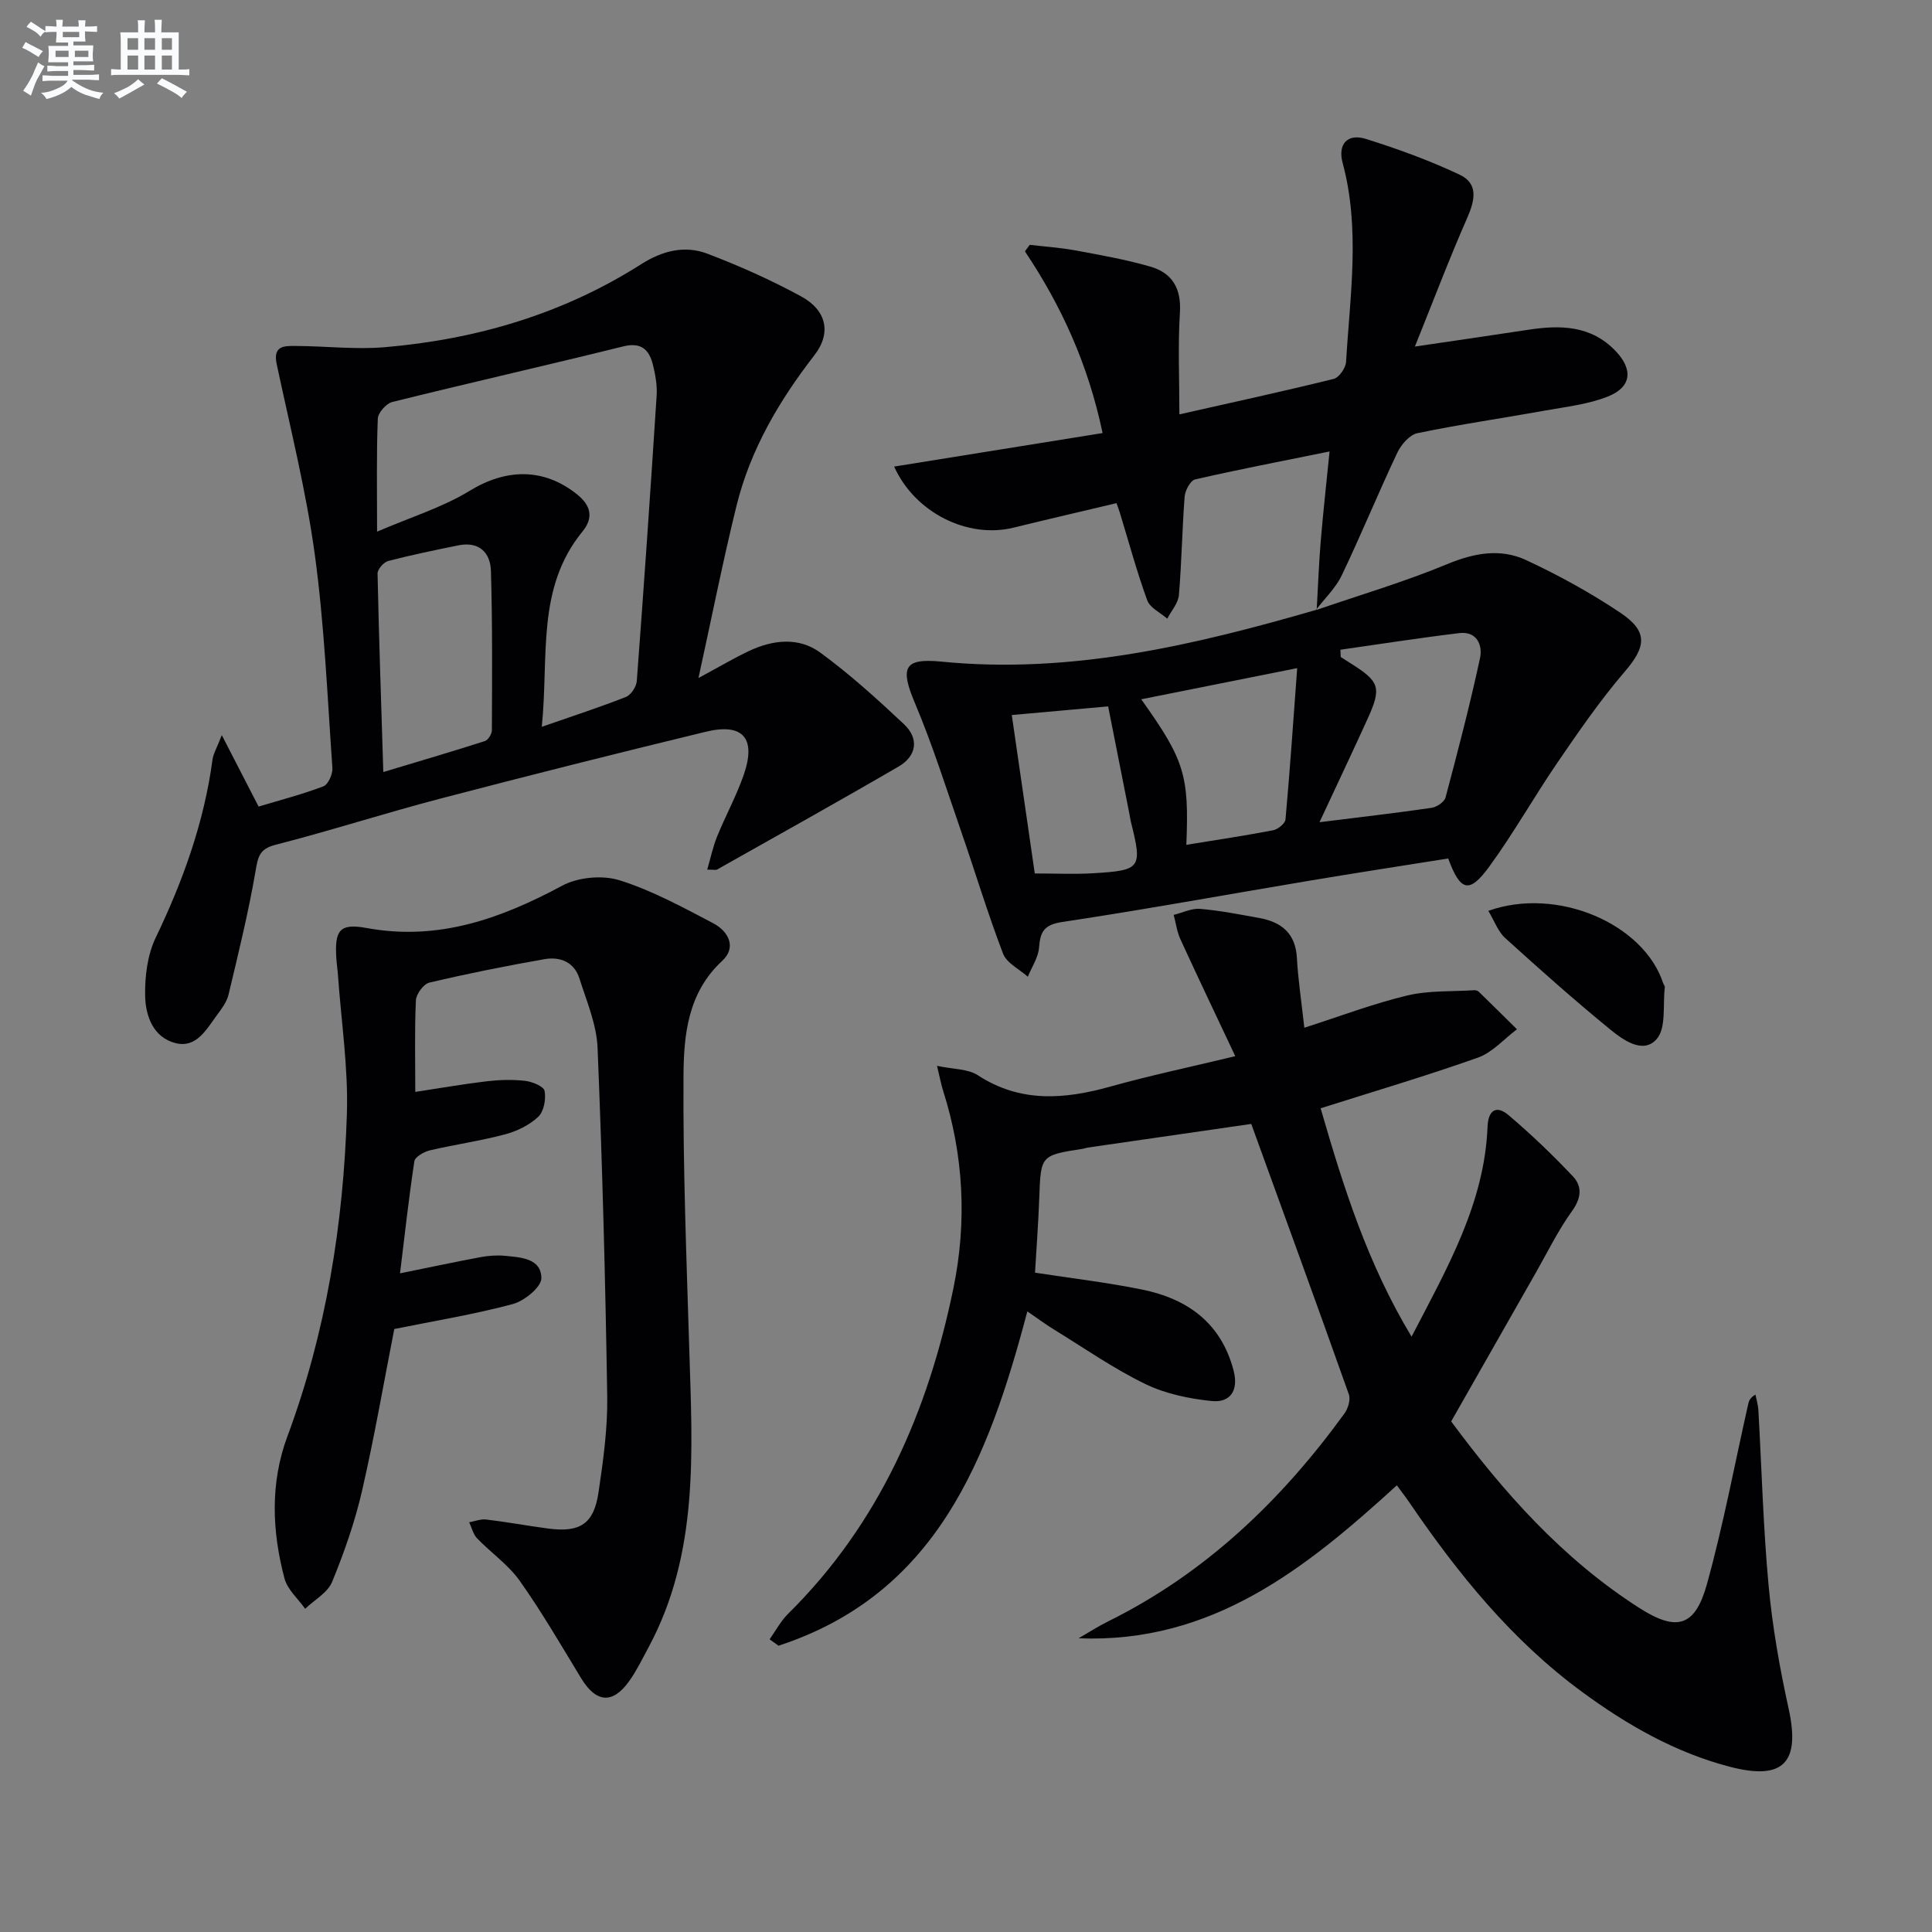
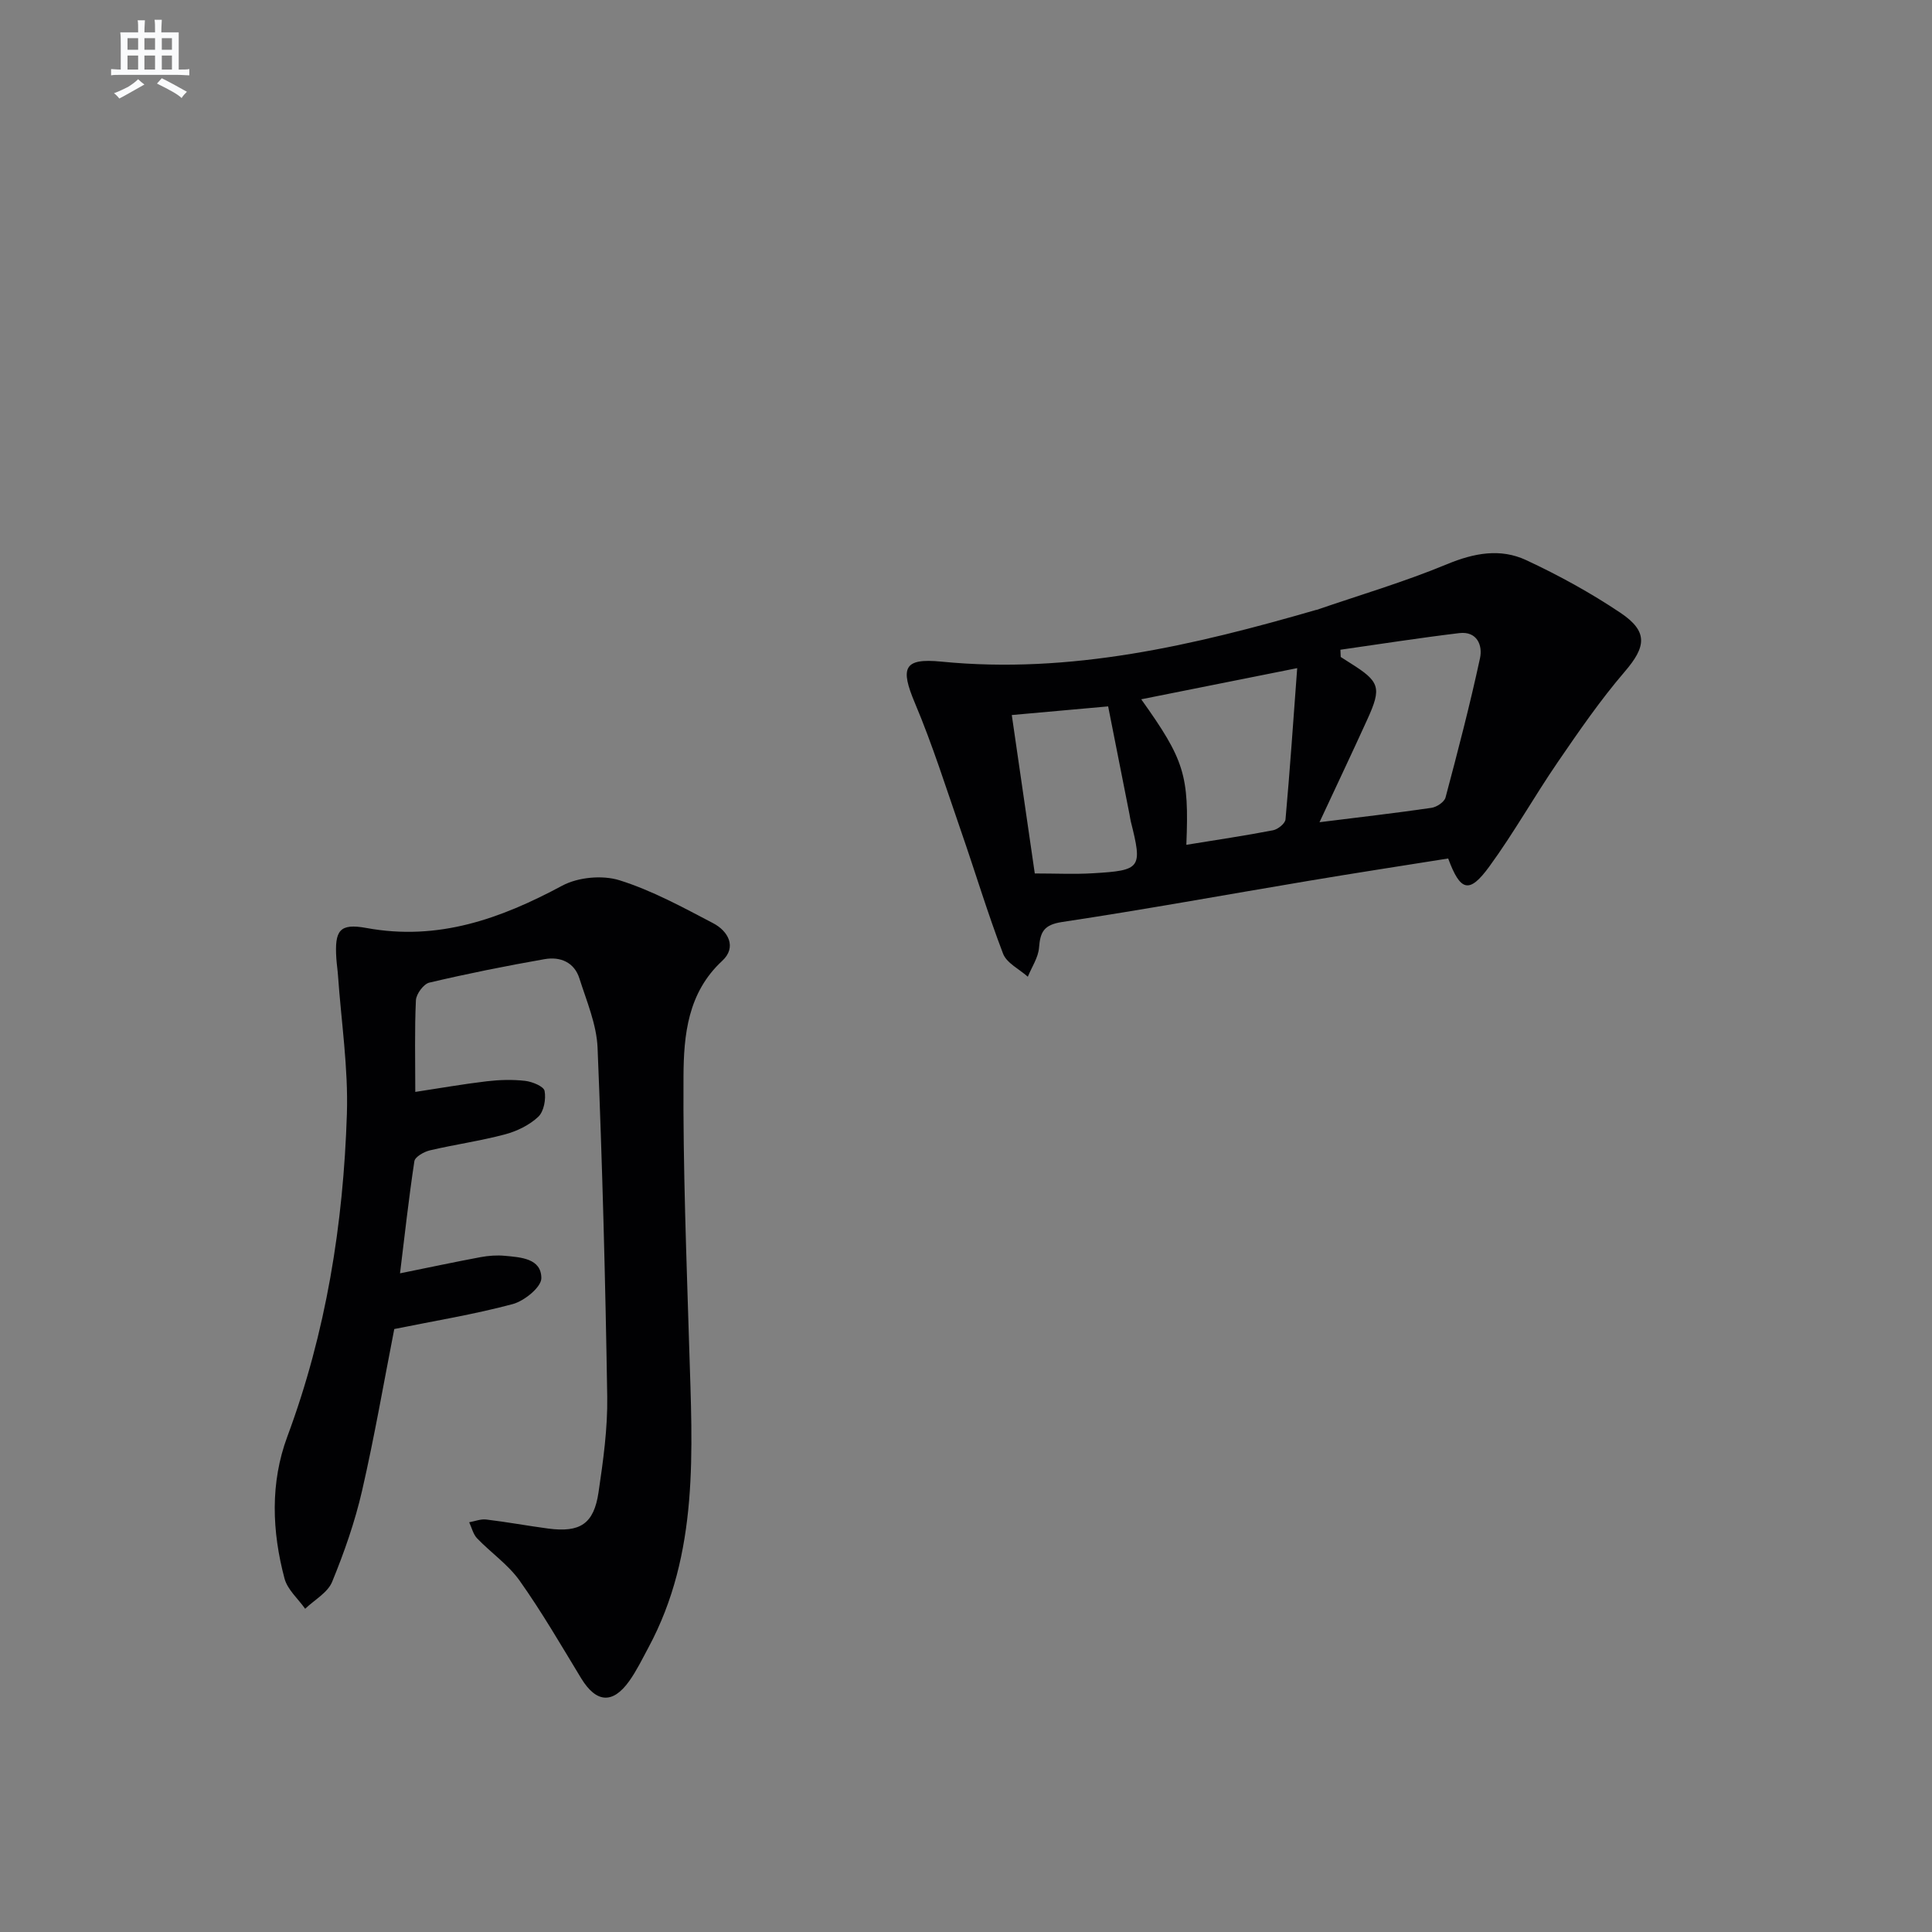
<svg xmlns="http://www.w3.org/2000/svg" enable-background="new 0 0 400 400" viewBox="0 0 400 400">
  <rect x="0" y="0" width="400" height="400" fill="#808080" stroke="none" />
  <g fill="#010103">
-     <path d="m300.45 294.29c10.75 14.53 23.03 28.46 39 38.65 7.73 4.93 11.51 3.85 13.96-4.99 3.4-12.28 5.74-24.85 8.55-37.3.14-.61.33-1.21 1.48-1.92.21 1.06.55 2.12.61 3.19.69 12.12 1 24.27 2.12 36.35.79 8.56 2.3 17.1 4.15 25.5 2.45 11.15-1.06 14.93-12.21 12.01-11.26-2.94-21.2-8.62-30.53-15.47-14.58-10.7-25.74-24.5-35.82-39.29-.74-1.09-1.55-2.12-2.56-3.5-18.78 17.15-38.23 32.78-65.9 31.67 2.03-1.16 3.99-2.44 6.09-3.48 20.18-9.98 35.89-25.05 48.97-43.07.74-1.03 1.29-2.85.91-3.94-6.6-18.6-13.37-37.14-20.21-56-11.01 1.59-22.45 3.25-33.89 4.9-.33.05-.64.19-.97.24-8.76 1.36-8.71 1.37-9.03 10.12-.18 5.12-.57 10.23-.88 15.53 7.49 1.16 14.89 2.02 22.17 3.5 9.43 1.92 16.41 6.94 18.96 16.84 1.04 4.06-.72 6.63-4.54 6.24-4.69-.48-9.59-1.5-13.79-3.54-6.54-3.18-12.58-7.4-18.8-11.22-1.8-1.1-3.49-2.37-5.59-3.8-8.07 30.56-18.75 58.49-51.52 69.22-.61-.44-1.23-.89-1.84-1.33 1.26-1.77 2.29-3.76 3.81-5.26 18.91-18.69 29.01-41.93 34.25-67.46 2.81-13.68 2.14-27.44-2.15-40.89-.39-1.22-.62-2.5-1.25-5.12 3.42.73 6.39.61 8.42 1.93 8.84 5.77 17.95 5.02 27.48 2.36 8.12-2.27 16.39-4.01 25.85-6.29-4-8.5-7.75-16.33-11.37-24.23-.71-1.56-.93-3.34-1.38-5.02 1.83-.45 3.7-1.4 5.47-1.25 4.12.35 8.21 1.16 12.29 1.9 4.58.84 7.48 3.19 7.75 8.28.24 4.43.92 8.84 1.54 14.43 7.54-2.42 14.3-5 21.28-6.67 4.49-1.07 9.3-.8 13.97-1.1.3-.02.69.15.91.36 2.63 2.56 5.24 5.15 7.86 7.73-2.67 2-5.06 4.79-8.06 5.86-10.61 3.77-21.43 6.96-32.59 10.5 4.71 16.26 9.69 32.14 18.83 47.28 7.47-14.37 15.1-27.65 15.73-43.47.14-3.42 1.82-4.53 4.35-2.39 4.67 3.96 9.12 8.22 13.32 12.67 1.97 2.08 1.75 4.51-.18 7.19-2.89 4.01-5.08 8.53-7.54 12.84-5.68 9.96-11.33 19.91-17.48 30.71z" />
-     <path d="m144.61 140.38c4.34-2.34 7.32-4.12 10.45-5.59 4.93-2.33 10.29-2.95 14.75.31 6.13 4.48 11.81 9.63 17.35 14.84 3.18 2.99 2.62 6.59-1.11 8.76-12.45 7.25-25.04 14.25-37.59 21.33-.25.14-.65.02-2.04.02.73-2.5 1.2-4.77 2.06-6.89 1.75-4.3 4.01-8.42 5.52-12.79 2.6-7.56-.18-10.74-7.91-8.86-18.38 4.45-36.73 9.07-55.02 13.86-11.39 2.98-22.61 6.61-34.01 9.53-3.38.86-3.64 2.49-4.15 5.44-1.48 8.61-3.57 17.11-5.6 25.61-.37 1.55-1.48 2.98-2.46 4.31-2.15 2.93-4.23 6.8-8.53 5.7-4.61-1.18-6.2-5.65-6.27-9.8-.07-4.02.47-8.46 2.19-12.03 5.66-11.79 10.02-23.88 11.76-36.88.16-1.18.85-2.29 1.92-5.05 2.9 5.63 5.12 9.93 7.62 14.79 4.39-1.32 9-2.51 13.42-4.19.99-.38 1.95-2.54 1.86-3.8-1.04-14.76-1.65-29.59-3.65-44.23-1.81-13.25-5.11-26.31-7.89-39.42-.83-3.91 1.74-3.73 4.06-3.72 6.13.03 12.3.77 18.37.25 18.95-1.63 36.85-6.88 53.02-17.17 4.38-2.79 9.02-3.98 13.74-2.18 6.64 2.53 13.19 5.45 19.42 8.85 5.22 2.85 6.31 7.54 2.71 12.18-7.33 9.46-13.27 19.58-16.13 31.22-2.81 11.42-5.09 22.96-7.86 35.6zm-66.54-30.31c6.97-3 13.52-5 19.18-8.46 7.49-4.58 15.26-4.82 22.21.73 2.85 2.28 3.5 4.81 1.14 7.7-9.63 11.78-6.94 25.87-8.43 40.44 6.62-2.31 12.09-4.08 17.43-6.19 1.04-.41 2.15-2.11 2.24-3.28 1.48-19.69 2.84-39.39 4.11-59.1.14-2.11-.26-4.32-.77-6.39-.78-3.12-2.4-4.73-6.16-3.8-15.91 3.94-31.9 7.56-47.81 11.51-1.25.31-2.94 2.23-2.99 3.46-.29 7.3-.15 14.61-.15 23.38zm1.29 49.77c7.54-2.27 14.31-4.25 21.03-6.41.68-.22 1.45-1.48 1.45-2.26.04-10.99.13-21.99-.2-32.98-.11-3.8-2.48-6.15-6.74-5.28-4.87.99-9.74 1.99-14.54 3.24-.92.24-2.2 1.71-2.19 2.59.28 13.29.74 26.57 1.19 41.1z" />
    <path d="m82.82 263.63c6.32-1.28 11.51-2.39 16.72-3.36 1.62-.3 3.33-.42 4.97-.27 3.31.31 7.57.53 7.57 4.64 0 1.85-3.53 4.72-5.94 5.36-7.95 2.13-16.12 3.46-24.51 5.16-2.12 10.8-4.08 22.22-6.67 33.49-1.48 6.43-3.69 12.75-6.2 18.86-.92 2.24-3.67 3.73-5.58 5.57-1.46-2.07-3.65-3.95-4.27-6.25-2.61-9.8-2.99-19.81.58-29.41 8.03-21.58 11.6-43.97 12.33-66.8.3-9.52-1.17-19.09-1.84-28.64-.08-1.16-.26-2.32-.34-3.48-.39-5.86.62-7.4 6.23-6.37 14.85 2.73 27.76-1.91 40.53-8.76 3.28-1.76 8.31-2.23 11.86-1.12 6.74 2.11 13.09 5.59 19.39 8.89 3.13 1.64 4.94 4.96 1.88 7.79-7.15 6.61-7.97 15.36-8.02 23.87-.12 18.79.62 37.59 1.19 56.38.64 21.14 2.09 42.35-8.46 61.95-1.26 2.34-2.43 4.76-3.96 6.91-3.45 4.84-6.86 4.51-9.97-.59-4.13-6.8-8.13-13.7-12.72-20.18-2.36-3.33-5.94-5.78-8.82-8.78-.81-.85-1.1-2.2-1.63-3.32 1.18-.21 2.39-.71 3.53-.57 4.29.51 8.54 1.3 12.82 1.87 6.62.87 9.46-.95 10.43-7.51s1.9-13.22 1.8-19.82c-.38-24.07-1.01-48.15-2-72.21-.2-4.83-2.26-9.63-3.76-14.36-1.07-3.38-4-4.55-7.2-3.99-8 1.4-15.97 3-23.87 4.86-1.19.28-2.71 2.35-2.78 3.65-.29 6.14-.13 12.29-.13 18.98 5.15-.78 9.95-1.63 14.78-2.2 2.63-.31 5.35-.39 7.97-.09 1.47.17 3.84 1.14 4.02 2.08.32 1.7-.14 4.25-1.3 5.35-1.84 1.73-4.42 2.99-6.89 3.65-5.12 1.36-10.4 2.1-15.56 3.31-1.22.29-3.07 1.34-3.21 2.25-1.16 7.66-2.01 15.38-2.97 23.21z" />
    <path d="m272.47 126.31c9.07-3.12 18.31-5.84 27.15-9.51 5.59-2.32 11.03-3.31 16.34-.84 6.75 3.14 13.35 6.77 19.53 10.91 5.8 3.89 5.31 7.04.91 12.17-5.05 5.88-9.48 12.32-13.87 18.73-4.88 7.12-9.12 14.7-14.2 21.66-4.13 5.65-5.97 5.15-8.5-1.69-9.55 1.52-19.2 3-28.84 4.62-17.03 2.85-34.02 5.96-51.09 8.53-3.77.57-4.53 2.04-4.78 5.32-.16 2.05-1.51 4.01-2.32 6.01-1.76-1.57-4.38-2.82-5.13-4.78-3.19-8.34-5.76-16.91-8.69-25.35-3.08-8.89-5.91-17.89-9.56-26.54-3.07-7.28-2.34-9.34 5.46-8.57 26.81 2.65 52.35-3.39 77.73-10.74zm.72 43.92c8.46-1.06 15.85-1.9 23.2-2.98 1.08-.16 2.64-1.21 2.89-2.13 2.55-9.57 5.05-19.17 7.14-28.85.58-2.68-.63-5.64-4.31-5.19-8.22.99-16.4 2.27-24.59 3.44.02.5.04 1 .06 1.5.66.42 1.32.85 1.99 1.27 6.12 3.84 6.53 5.05 3.52 11.66-3.08 6.77-6.27 13.49-9.9 21.28zm-27.57 4.68c6.27-1.02 12.13-1.89 17.95-3.01 1-.19 2.5-1.4 2.58-2.25.91-10.11 1.6-20.24 2.42-31.32-11.78 2.35-21.89 4.37-32.29 6.45 8.96 12.57 9.93 15.68 9.34 30.13zm-31.38 5.93c4.41 0 8.24.19 12.03-.04 10.01-.59 10.28-1.04 7.85-10.73-.12-.48-.17-.98-.27-1.47-1.46-7.41-2.93-14.81-4.42-22.35-6.91.62-13.44 1.21-19.95 1.79 1.64 11.28 3.18 21.91 4.76 32.8z" />
-     <path d="m272.61 126.23c.27-4.72.44-9.45.83-14.16.51-6.09 1.19-12.17 1.83-18.6-9.74 1.98-18.82 3.72-27.83 5.79-.97.22-2.07 2.27-2.17 3.54-.53 6.79-.61 13.62-1.19 20.4-.14 1.68-1.57 3.26-2.41 4.89-1.43-1.25-3.58-2.24-4.15-3.81-2.15-5.9-3.79-11.99-5.63-18-.18-.6-.41-1.2-.73-2.11-7.24 1.72-14.32 3.36-21.39 5.09-9.38 2.29-20.32-3.06-24.65-12.66 14.36-2.31 28.57-4.59 43.16-6.94-3.01-14.32-8.55-26.36-16.08-37.62.33-.45.67-.9 1-1.35 3.15.37 6.32.58 9.43 1.15 5.2.96 10.44 1.89 15.51 3.35 4.52 1.3 6.46 4.48 6.15 9.5-.43 6.79-.11 13.62-.11 21.1 10.8-2.44 21.41-4.74 31.94-7.34 1.12-.28 2.5-2.27 2.57-3.53.81-13.74 2.97-27.5-.71-41.19-1.05-3.9.99-6.16 4.81-4.97 6.61 2.07 13.17 4.46 19.42 7.41 3.98 1.88 3.12 5.4 1.52 9.04-3.7 8.42-6.96 17.03-10.79 26.54 8.83-1.3 16.17-2.36 23.5-3.48 6.64-1.01 12.97-.92 18.06 4.41 3.63 3.81 3.33 7.44-1.57 9.4-4.08 1.63-8.63 2.13-13.02 2.92-8.81 1.59-17.68 2.86-26.44 4.68-1.63.34-3.38 2.37-4.17 4.04-3.97 8.39-7.49 17-11.49 25.37-1.26 2.64-3.53 4.79-5.35 7.18.01.04.15-.04.15-.04z" />
-     <path d="m308.14 188.58c14.29-5.09 32.17 2.7 36.18 14.93.1.31.4.63.36.92-.44 3.65.33 8.38-1.68 10.69-2.79 3.21-6.96.2-9.67-2.02-7.43-6.07-14.61-12.46-21.72-18.91-1.46-1.33-2.19-3.48-3.47-5.61z" />
  </g>
-   <path d="m6.8 9.5c.6.3 1.3.7 2.1 1.1-.4.4-.7.8-.9 1.2-.7-.4-1.3-.8-1.8-1.1s-1.1-.6-1.6-.8c.2-.4.5-.8.7-1.2.4.2.8.5 1.5.8zm.9 6.9c-.3.6-.5 1.1-.7 1.7s-.4 1.1-.6 1.7c-.6-.4-1.1-.7-1.6-1 .7-1 1.2-1.8 1.5-2.4.3-.5.6-1.1.8-1.7.3-.6.5-1.2.8-1.8.3.3.8.6 1.3.8-.7 1.3-1.2 2.2-1.5 2.7zm.1-11c.4.3 1 .7 1.7 1.1-.5.2-.8.6-1.1 1.1-.5-.6-1-1-1.4-1.2s-.9-.6-1.5-.8c.2-.4.5-.7.9-1.1.5.3.9.6 1.4.9zm10.5 13.1c1 .4 2 .6 3.1.7-.4.4-.7.8-.8 1.3-.9-.2-1.9-.6-3-.9-1-.4-2-.9-2.8-1.6-.5.4-1.1.9-1.9 1.3s-1.9.9-3.3 1.2c-.1-.3-.5-.8-1.1-1.3 1 0 2.1-.3 3.2-.8 1.2-.5 1.9-1 2.3-1.7h-3.2c-.4 0-1 0-2 .1v-1.2c1 0 1.7.1 2 .1h3.3v-1h-2.3c-.2 0-.9 0-2 .1v-1.2c1.2 0 1.9.1 2 .1h2.3v-.8h-4.1c0-.7.1-1.2.1-1.6 0-.5 0-1.1-.1-1.8h4.1v-.7h-2.5c0-.6.1-1.1.1-1.6v-.6h-.5c-.4 0-1 0-1.8.1v-1.3c1.2 0 1.9.1 2.1.1h.2c0-.3 0-.8-.1-1.4h1.4c0 .6-.1 1-.1 1.4h3.4c0-.4 0-.8-.1-1.3h1.5c0 .4-.1.9-.1 1.3.7 0 1.5 0 2.5-.1v1.2c-1 0-1.8-.1-2.5-.1v.6c0 .3 0 .8.1 1.5h-2.5v.8h4.1c0 .8-.1 1.3-.1 1.8s0 1 .1 1.5h-4.1v.8h1.4c.8 0 1.8 0 2.9-.1v1.2c-1 0-1.9-.1-2.8-.1h-1.5v1h3.2c.3 0 1 0 2.1-.1v1.2c-1.1 0-1.8-.1-2.1-.1h-3.4l-.1.1c1.4 1 2.4 1.5 3.4 1.9zm-4.1-6.7v-1.3h-2.7v1.3zm2.2-4.1v-1.1h-3.4v1.1zm1.9 4.1v-1.3h-2.8v1.3z" fill="#fafbfc" />
  <path d="m37 6.7v2.3 5.4c1 0 1.8 0 2.2-.1v1.3c-.6 0-1.5-.1-2.5-.1h-11.9c-.7 0-1.3 0-1.8.1v-1.3c.5 0 1.1.1 2 .1v-5.2c0-1 0-1.8-.1-2.5h3.7c0-1.3 0-2.1-.1-2.5h1.5c0 .4-.1 1.3-.1 2.5h2.2c0-1.2 0-2.1-.1-2.6h1.5c0 .4-.1 1.3-.1 2.6zm-12.3 13.7c-.3-.4-.7-.8-1.1-1.1 1.1-.4 2.1-.9 2.9-1.3.8-.5 1.5-1 2.1-1.6.4.4.9.8 1.3 1.1-2.5 1.4-4.2 2.4-5.2 2.9zm3.9-10.1v-2.4h-2.2v2.4zm0 4.1v-2.9h-2.2v2.9zm3.5-4.1v-2.4h-2.2v2.4zm0 4.1v-2.9h-2.2v2.9zm.4 2.9 1-1.1c.6.3 1.4.7 2.5 1.3s2 1.1 2.7 1.5c-.4.4-.8.8-1.1 1.3-.8-.8-2.5-1.7-5.1-3zm3.1-7v-2.4h-2.1v2.4zm0 4.1v-2.9h-2.1v2.9z" fill="#fafbfc" />
</svg>